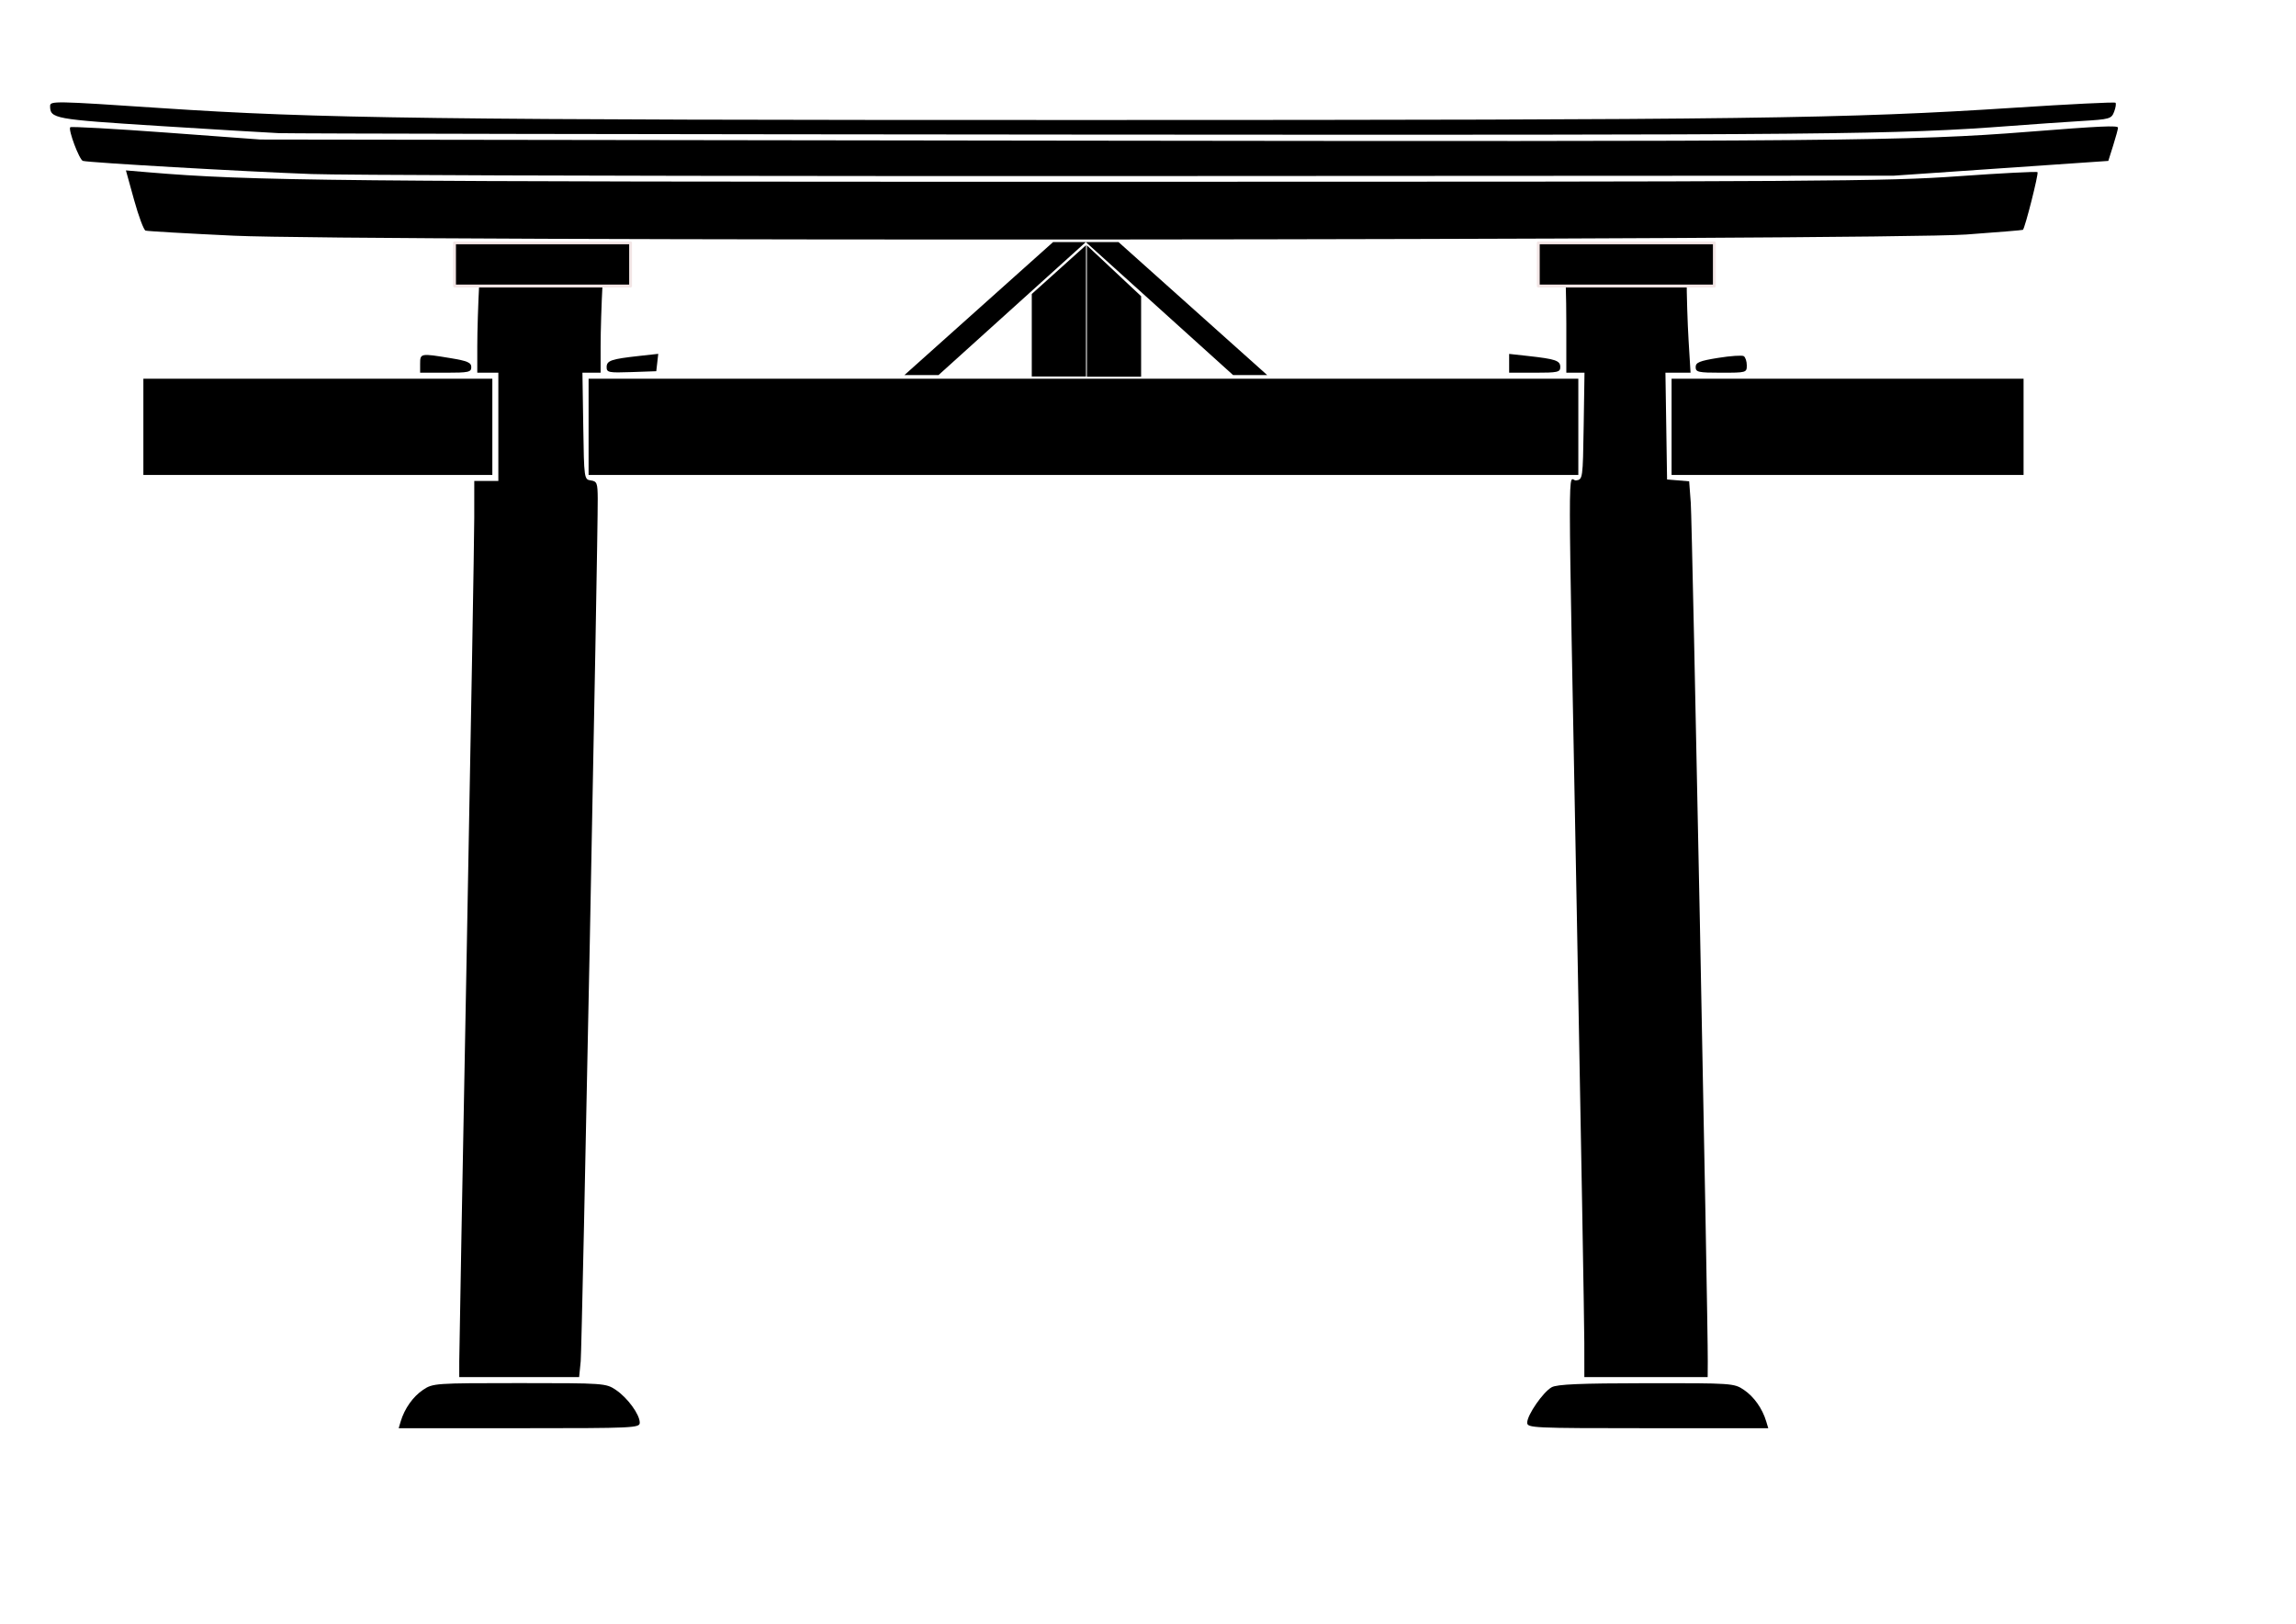
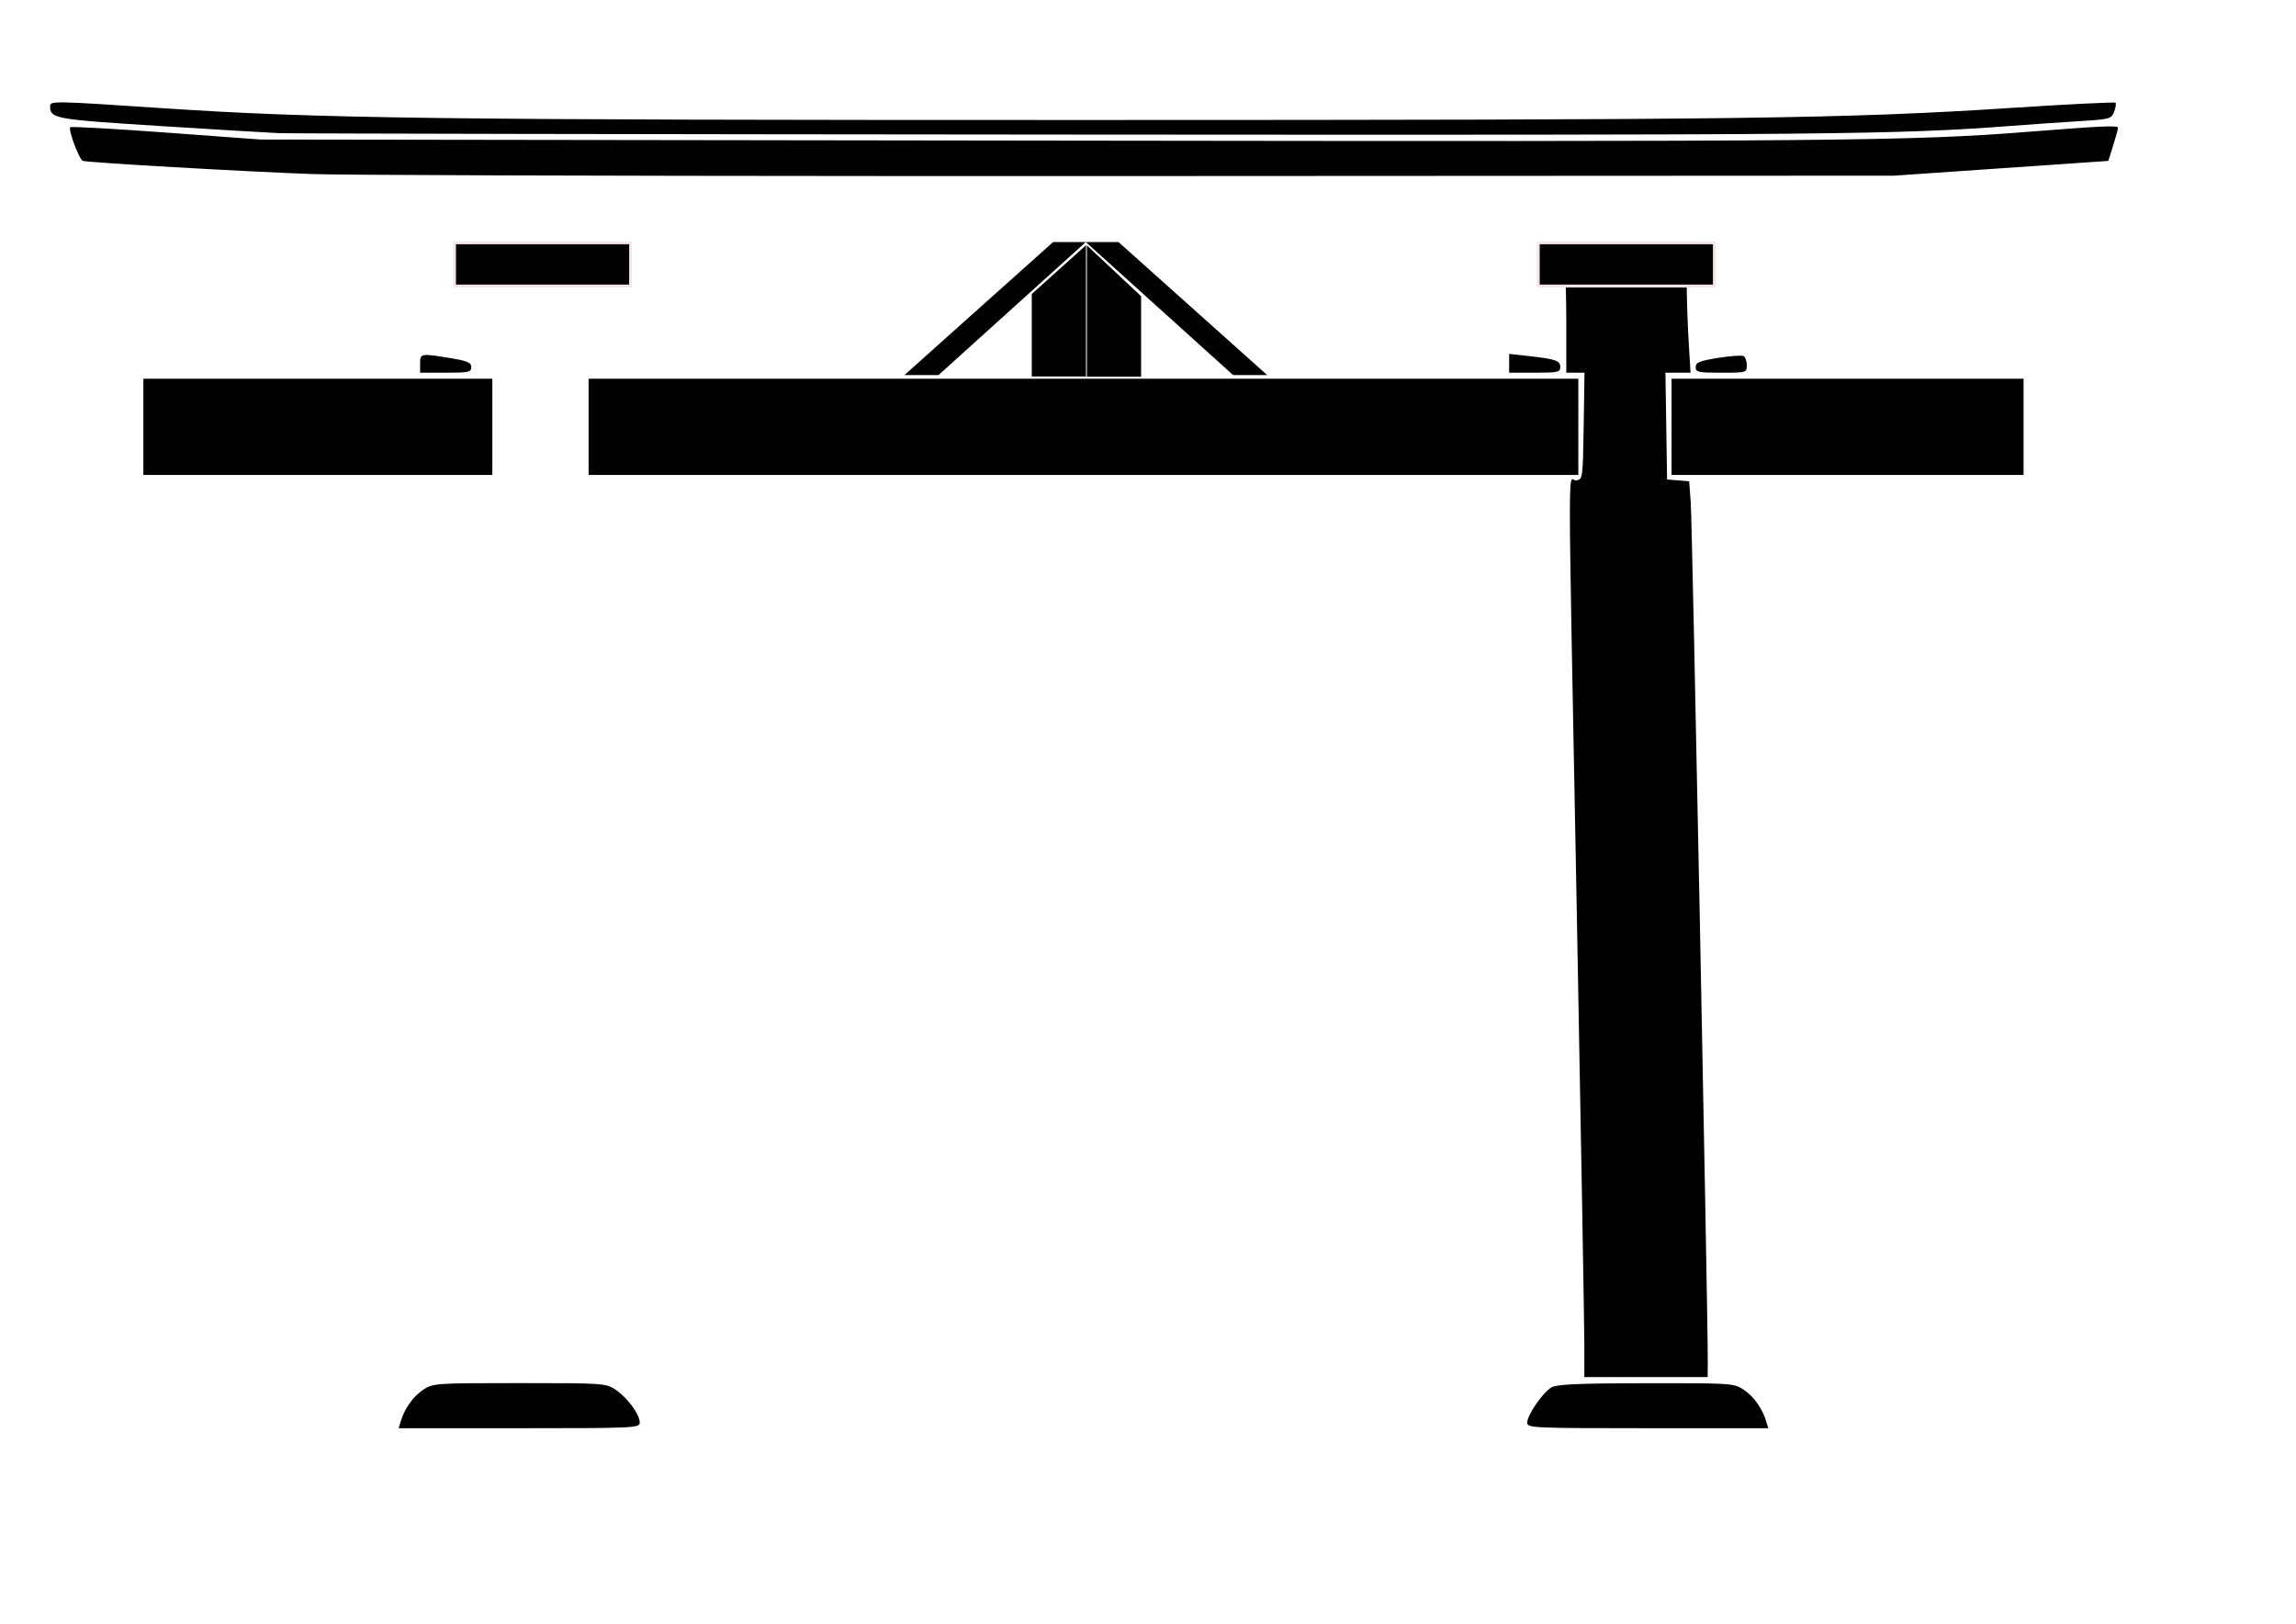
<svg xmlns="http://www.w3.org/2000/svg" xmlns:ns1="http://www.inkscape.org/namespaces/inkscape" xmlns:ns2="http://sodipodi.sourceforge.net/DTD/sodipodi-0.dtd" width="297mm" height="210mm" id="svg3012" version="1.1" ns1:version="0.47 r22583" ns2:docname="New document 5">
  <defs id="defs3014">
    <ns1:perspective ns2:type="inkscape:persp3d" ns1:vp_x="0 : 372.04724 : 1" ns1:vp_y="0 : 1000 : 0" ns1:vp_z="1052.3622 : 372.04724 : 1" ns1:persp3d-origin="526.18109 : 248.03149 : 1" id="perspective3021" />
    <ns1:perspective id="perspective2985" ns1:persp3d-origin="0.5 : 0.33333333 : 1" ns1:vp_z="1 : 0.5 : 1" ns1:vp_y="0 : 1000 : 0" ns1:vp_x="0 : 0.5 : 1" ns2:type="inkscape:persp3d" />
  </defs>
  <ns2:namedview ns1:document-units="mm" pagecolor="#ffffff" bordercolor="#666666" borderopacity="1.0" ns1:pageopacity="0.0" ns1:pageshadow="2" ns1:zoom="0.43415836" ns1:cx="490" ns1:cy="380" ns1:current-layer="layer1" id="namedview3016" showgrid="false" ns1:window-width="785" ns1:window-height="648" ns1:window-x="198" ns1:window-y="297" ns1:window-maximized="0" />
  <g ns1:label="Layer 1" ns1:groupmode="layer" id="layer1">
    <path d="m 195.897,694.834 c 1.887,-6.297 6.012,-12.133 10.913,-15.431 4.812,-3.248 5.772,-3.312 47.133,-3.312 41.479,0 42.302,0.06 47.172,3.342 5.713,3.842 11.657,12.001 11.657,15.984 0,2.606 -2.548,2.725 -58.932,2.725 h -58.923 l 0.98,-3.308 0,0 z" id="path13" />
    <path d="m 746.652,695.422 c 0,-3.754 7.762,-14.97 11.971,-17.307 2.621,-1.456 13.867,-1.936 46.271,-1.975 42.012,-0.05 42.895,0.01 47.715,3.263 4.9,3.298 9.027,9.134 10.904,15.431 l 0.994,3.308 h -58.934 c -56.349,-0.007 -58.921,-0.124 -58.921,-2.72 l 0,0 z" id="path15" />
-     <path d="m 224.532,665.433 c 0.01,-4.243 1.656,-94.702 3.665,-201.013 2.009,-106.31 3.656,-201.399 3.666,-211.308 l 0.01,-18.007 h 5.885 5.885 v -26.454 -26.46 h -5.15 -5.15 v -13 c 0,-7.149 0.431,-21.041 0.965,-30.87 l 0.955,-17.87 h 30.155 30.145 l -0.956,17.87 c -0.534,9.829 -0.965,23.721 -0.965,30.87 v 13 h -4.449 -4.439 l 0.402,26.092 c 0.392,25.799 0.441,26.098 3.714,26.563 2.974,0.421 3.312,1.298 3.361,8.82 0.123,21.031 -7.649,414.932 -8.325,421.772 l -0.765,7.718 h -29.302 -29.312 l 0.006,-7.723 h -0.001 z" id="path17" />
    <path d="m 774.577,656.614 c -0.01,-9.095 -1.656,-103.522 -3.666,-209.838 -4.479,-237.65 -4.43,-211.356 -0.361,-211.935 3.271,-0.465 3.312,-0.764 3.713,-26.563 l 0.402,-26.092 h -4.449 -4.439 v -24.05 c 0,-13.225 -0.422,-27.116 -0.936,-30.87 l -0.936,-6.82 h 30.346 30.355 v 15.205 c 0,8.364 0.43,22.256 0.955,30.87 l 0.955,15.666 h -6.145 -6.135 l 0.402,26.092 0.4,26.093 5.4,0.451 5.4,0.451 0.793,10.574 c 0.701,9.291 8.434,399.615 8.307,419.587 l -0.049,7.718 h -30.146 -30.145 l -0.021,-16.539 0,0 z" id="path19" />
    <polygon transform="translate(118.407,132.196)" points="-48.309,99.97 -48.309,76.45 -48.309,76.45 -48.309,52.93 36.99,52.93 122.299,52.93 122.299,76.45 122.299,99.97 36.99,99.97 " id="polygon21" />
    <polygon transform="translate(118.407,132.196)" points="411.302,52.93 653.24,52.93 653.24,76.45 653.24,99.97 411.302,99.97 169.354,99.97 169.354,76.45 169.354,52.93 " id="polygon23" />
    <polygon transform="translate(118.407,132.196)" points="784.882,52.93 870.921,52.93 870.921,76.45 870.921,99.97 784.882,99.97 698.833,99.97 698.833,76.45 698.833,52.93 " id="polygon25" />
    <path d="m 205.403,177.78 c 0,-5.086 0.23,-5.13 14.798,-2.724 8.354,1.377 10.211,2.18 10.211,4.41 0,2.44 -1.313,2.725 -12.51,2.725 h -12.5 v -4.411 z" id="path27" />
-     <path d="m 296.587,179.466 c 0,-3.205 2.2,-3.964 15.935,-5.478 l 9.3,-1.024 -0.48,4.243 -0.49,4.249 -12.137,0.426 c -11.153,0.392 -12.128,0.196 -12.128,-2.416 l 0,0 z" id="path29" />
    <path d="m 737.827,177.59 v -4.596 l 9.188,1.014 c 13.543,1.495 15.812,2.269 15.812,5.405 0,2.509 -1.215,2.778 -12.5,2.778 h -12.5 v -4.601 l 0,0 z" id="path31" />
    <path d="m 829.01,179.451 c 0,-2.269 1.887,-3.043 11.006,-4.513 6.047,-0.975 11.676,-1.357 12.5,-0.848 0.822,0.509 1.494,2.538 1.494,4.513 0,3.523 -0.221,3.587 -12.5,3.587 -11.217,0.001 -12.5,-0.284 -12.5,-2.739 z" id="path33" />
-     <path d="m 114.444,115.217 c -22.922,-1.078 -42.395,-2.2 -43.287,-2.494 -0.882,-0.294 -3.396,-7.037 -5.601,-14.984 l -3.999,-14.445 10.805,0.917 c 50.274,4.249 89.435,4.64 463.96,4.64 357.402,0 385.695,-0.181 421.121,-2.709 20.895,-1.49 38.309,-2.381 38.701,-1.984 0.65,0.646 -6.135,27.42 -7.141,28.189 -0.23,0.176 -12.66,1.201 -27.631,2.284 -40.109,2.889 -786.805,3.414 -846.928,0.586 z" id="path35" />
    <path d="m 152.308,85.072 c -32.614,-1.185 -109.044,-5.581 -111.788,-6.428 -1.759,-0.539 -7.301,-15.312 -6.174,-16.449 0.431,-0.431 21.525,0.745 46.874,2.612 l 46.08,3.396 386.812,0.539 c 382.934,0.534 420.596,0.196 477.27,-4.297 35.412,-2.808 44.119,-3.209 44.119,-2.029 0,0.657 -1.074,4.577 -2.371,8.717 l -2.373,7.526 -52.414,3.606 -52.406,3.606 -370.641,0.191 c -38.606,0.019 -76.406,0.018 -112.441,0 -154.232,-0.076 -276.124,-0.465 -290.547,-0.99 l 0,0 z" id="path37" />
    <path d="m 136.274,65.081 c -5.253,-0.23 -31.728,-1.818 -58.83,-3.533 -51.058,-3.229 -52.944,-3.572 -52.944,-9.731 0,-2.523 1.94,-2.484 54.071,1.005 76.705,5.13 132.932,5.855 451.874,5.841 323.42,-0.015 372.561,-0.667 454.141,-5.988 26.912,-1.754 49.27,-2.861 49.682,-2.455 0.402,0.407 0.104,2.381 -0.66,4.395 -1.314,3.464 -2.162,3.705 -15.848,4.533 -7.953,0.48 -23.396,1.548 -34.32,2.376 -56.639,4.278 -84.627,4.538 -455.939,4.258 -209.917,-0.157 -385.96,-0.471 -391.227,-0.701 l 0,0 z" id="path39" />
    <rect style="stroke:#f3e6e6;stroke-width:1.399;stroke-linejoin:round" id="rect2817" x="222.22" y="118.717" width="86.076" height="21.091" />
    <rect style="stroke:#f3e6e6;stroke-width:1.399;stroke-linejoin:round" id="rect2817-2" x="752.074" y="118.717" width="86.076" height="21.092" />
    <path d="M 442.853,81.334" id="path43" />
    <polyline transform="translate(118.407,132.196)" points="323.778,51.138 396.445,-13.862 412.445,-13.862 340.445,51.138  " id="polyline45" />
    <line x1="441.186" y1="183.334" x2="513.853" y2="118.334" id="line47" />
    <polyline transform="translate(118.407,132.196)" points="501.112,51.138 428.445,-13.862 412.445,-13.862 484.445,51.138  " id="polyline49" />
    <g transform="translate(118.407,132.196)" id="g51">
      <polyline points="386.028,51.846 386.028,11.513 412.528,-12.32 412.528,51.846   " id="polyline53" />
      <polyline points="439.486,51.93 439.486,12.596 412.987,-12.237 412.987,51.93   " id="polyline55" />
    </g>
  </g>
</svg>